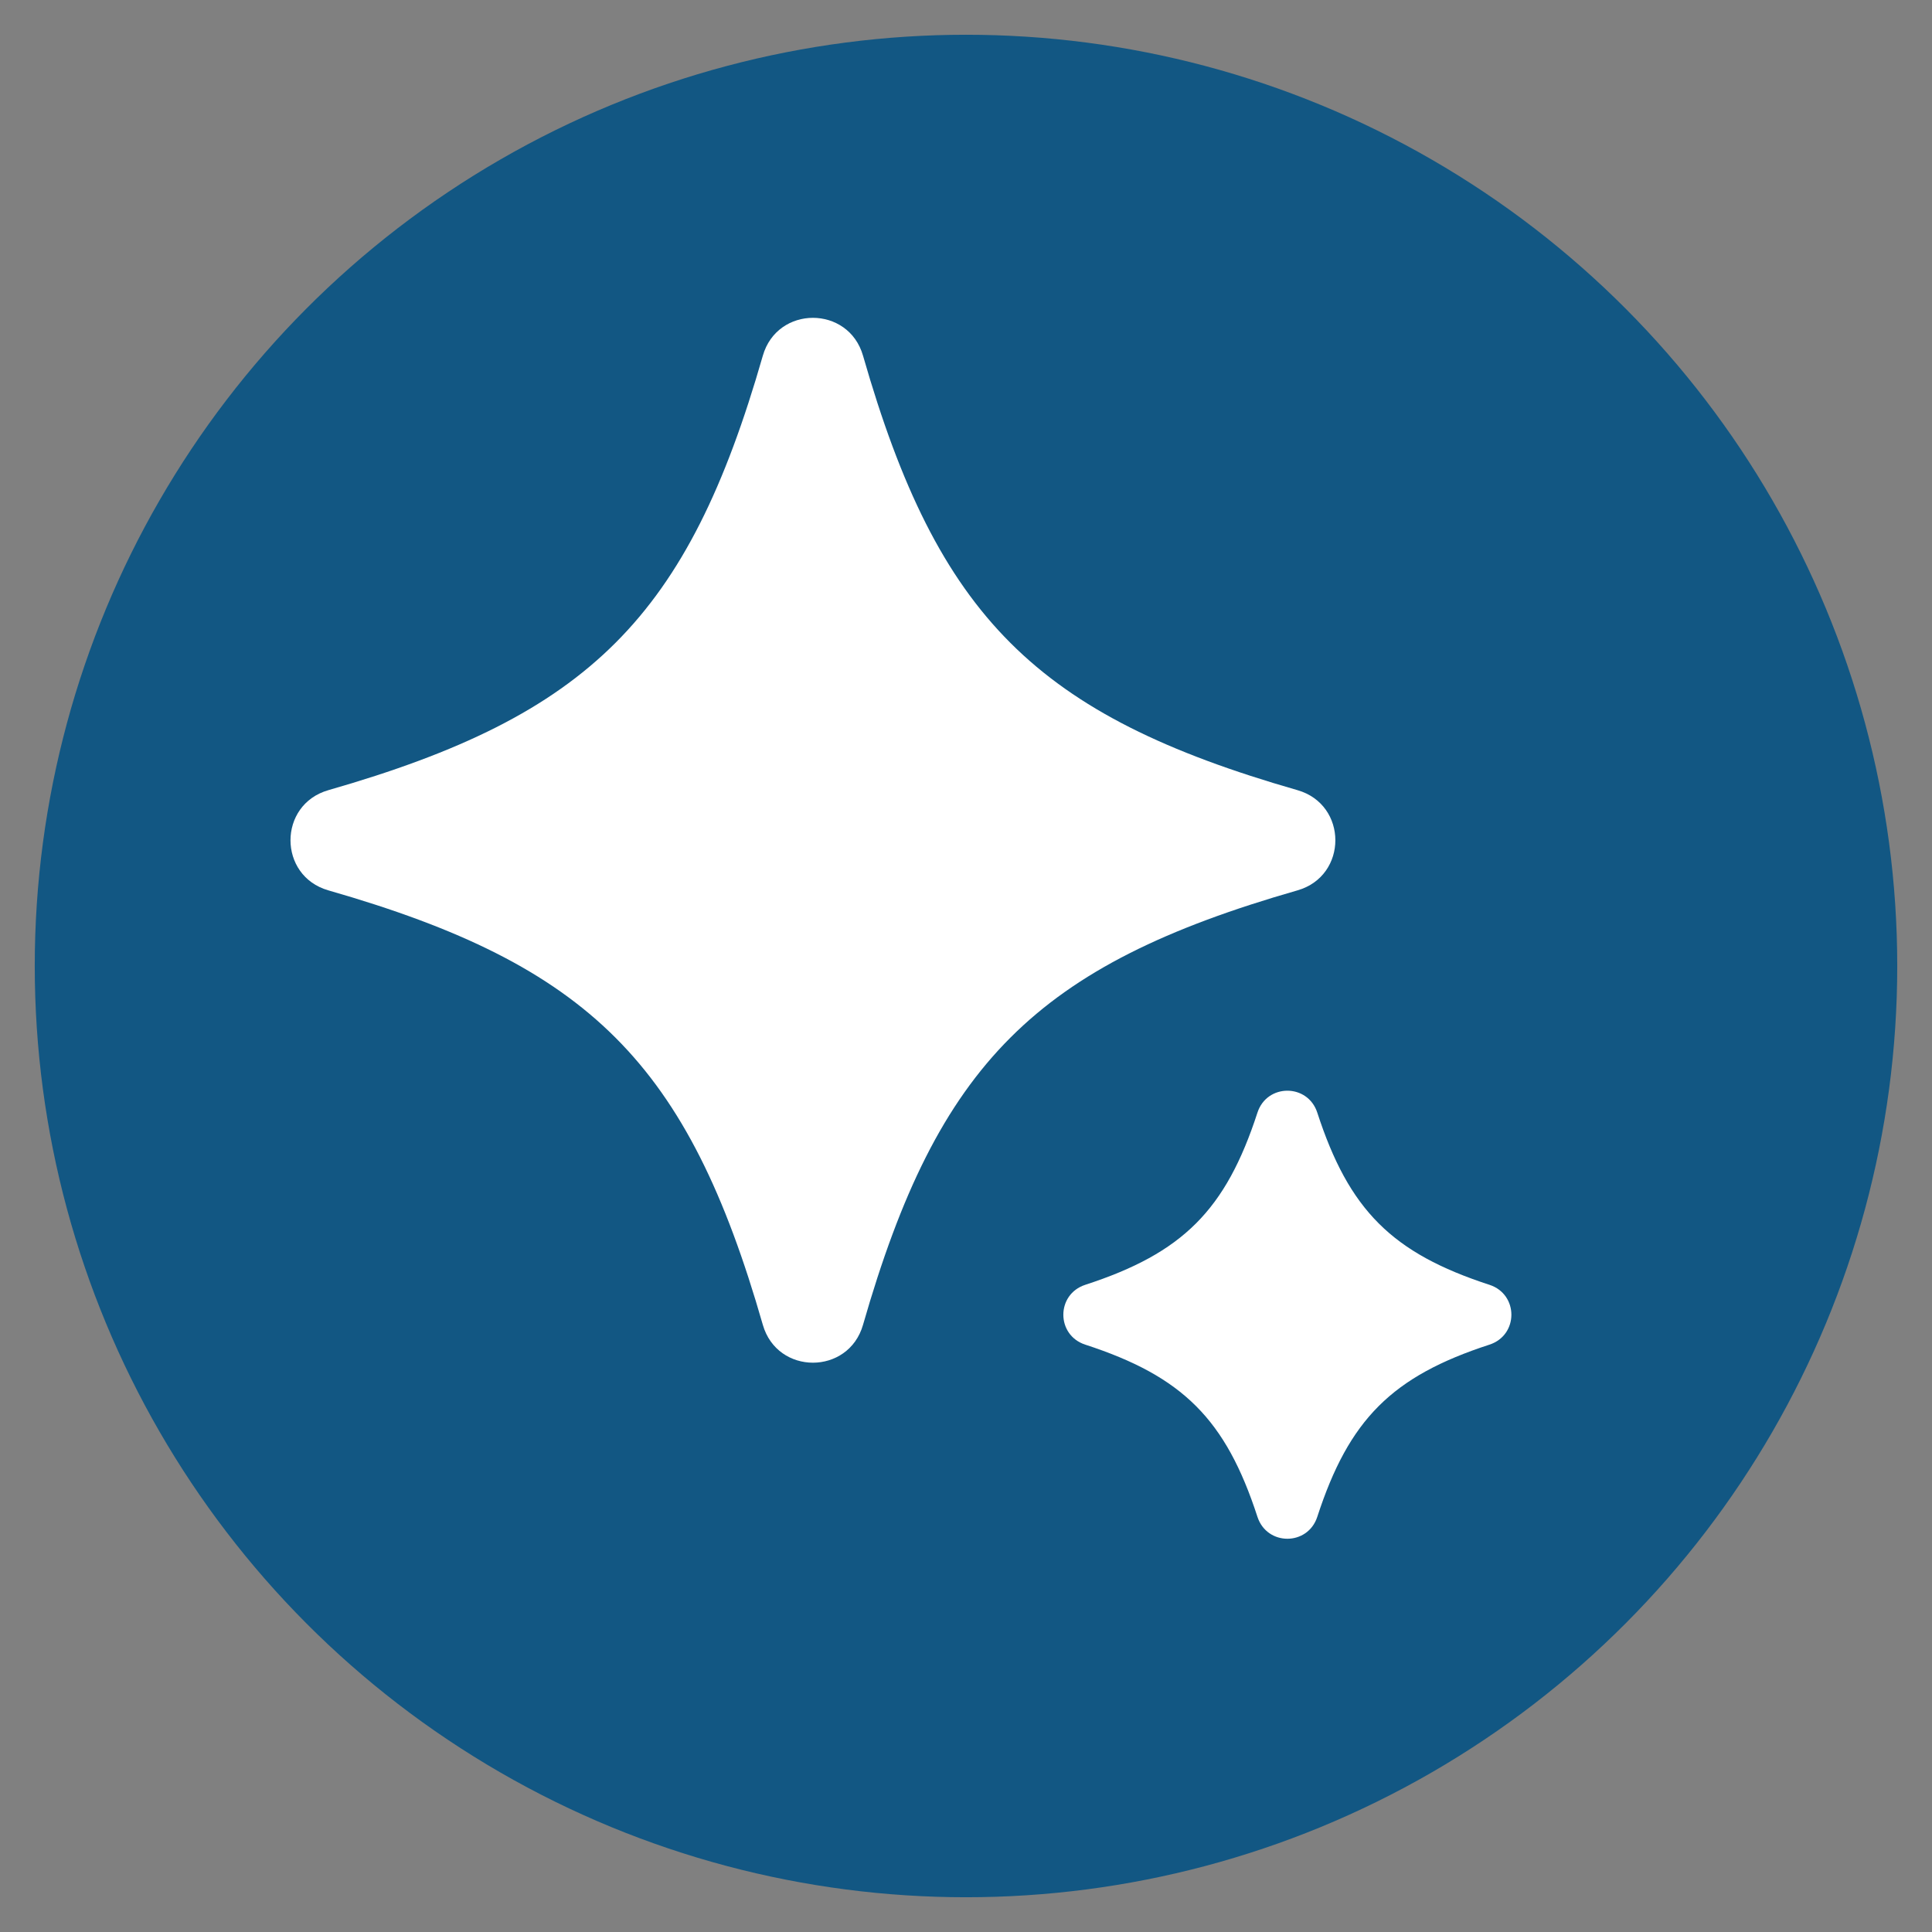
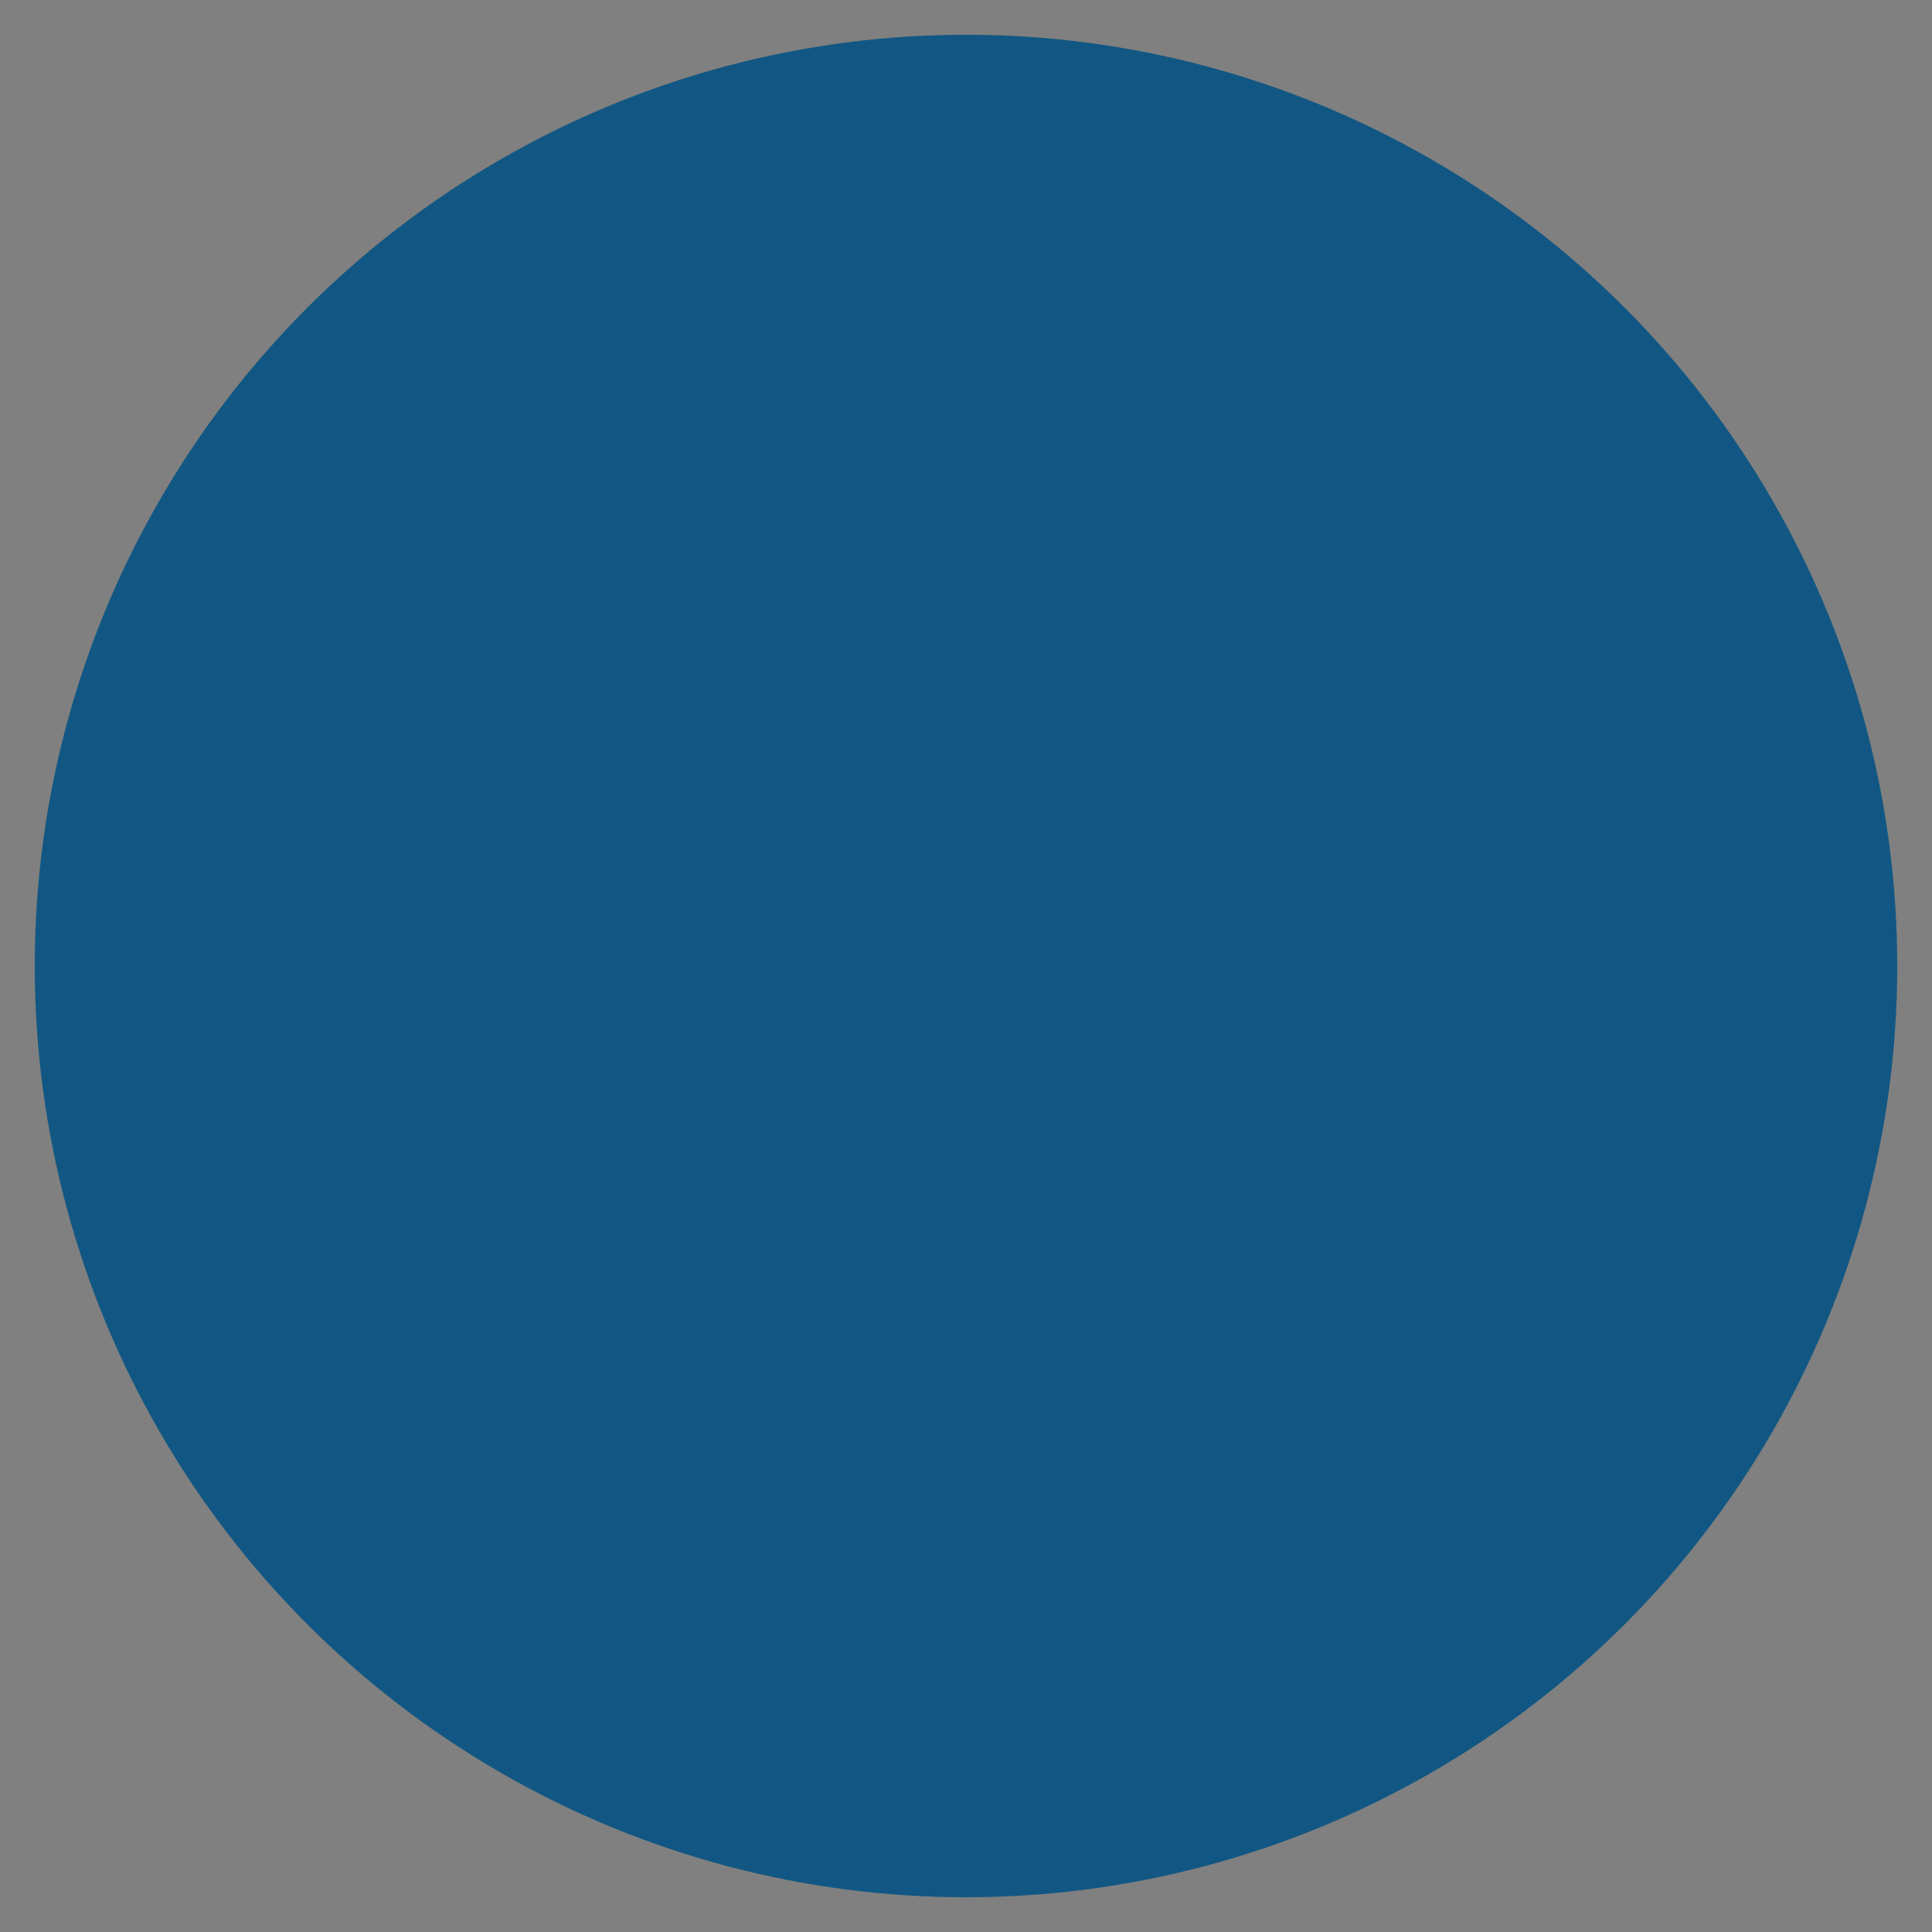
<svg xmlns="http://www.w3.org/2000/svg" id="Layer_1" data-name="Layer 1" viewBox="0 0 800 800">
  <rect x="0" y="0" width="800" height="800" fill="#808080" stroke="none" />
  <defs>
    <style> .cls-1 { fill: #fff; } .cls-2 { fill: #125783; } </style>
  </defs>
  <circle class="cls-2" cx="400" cy="400" r="385.61" />
-   <path class="cls-1" d="M537.26,368.68c-108.22,31.04-148.85,71.67-179.9,179.9-6,20.91-35.49,20.91-41.49,0-31.04-108.22-71.67-148.85-179.9-179.9-20.91-6-20.91-35.49,0-41.49,108.22-31.04,148.85-71.67,179.9-179.9,6-20.91,35.49-20.91,41.49,0,31.04,108.22,71.67,148.85,179.9,179.9,20.91,6,20.91,35.49,0,41.49ZM616.75,532.01c-40.36-13.13-58.16-30.93-71.29-71.29-3.94-12.11-20.84-12.11-24.78,0-13.13,40.36-30.93,58.16-71.29,71.29-12.11,3.94-12.11,20.84,0,24.78,40.36,13.13,58.16,30.93,71.29,71.29,3.94,12.11,20.84,12.11,24.78,0,13.13-40.36,30.93-58.16,71.29-71.29,12.11-3.94,12.11-20.84,0-24.78Z" />
</svg>